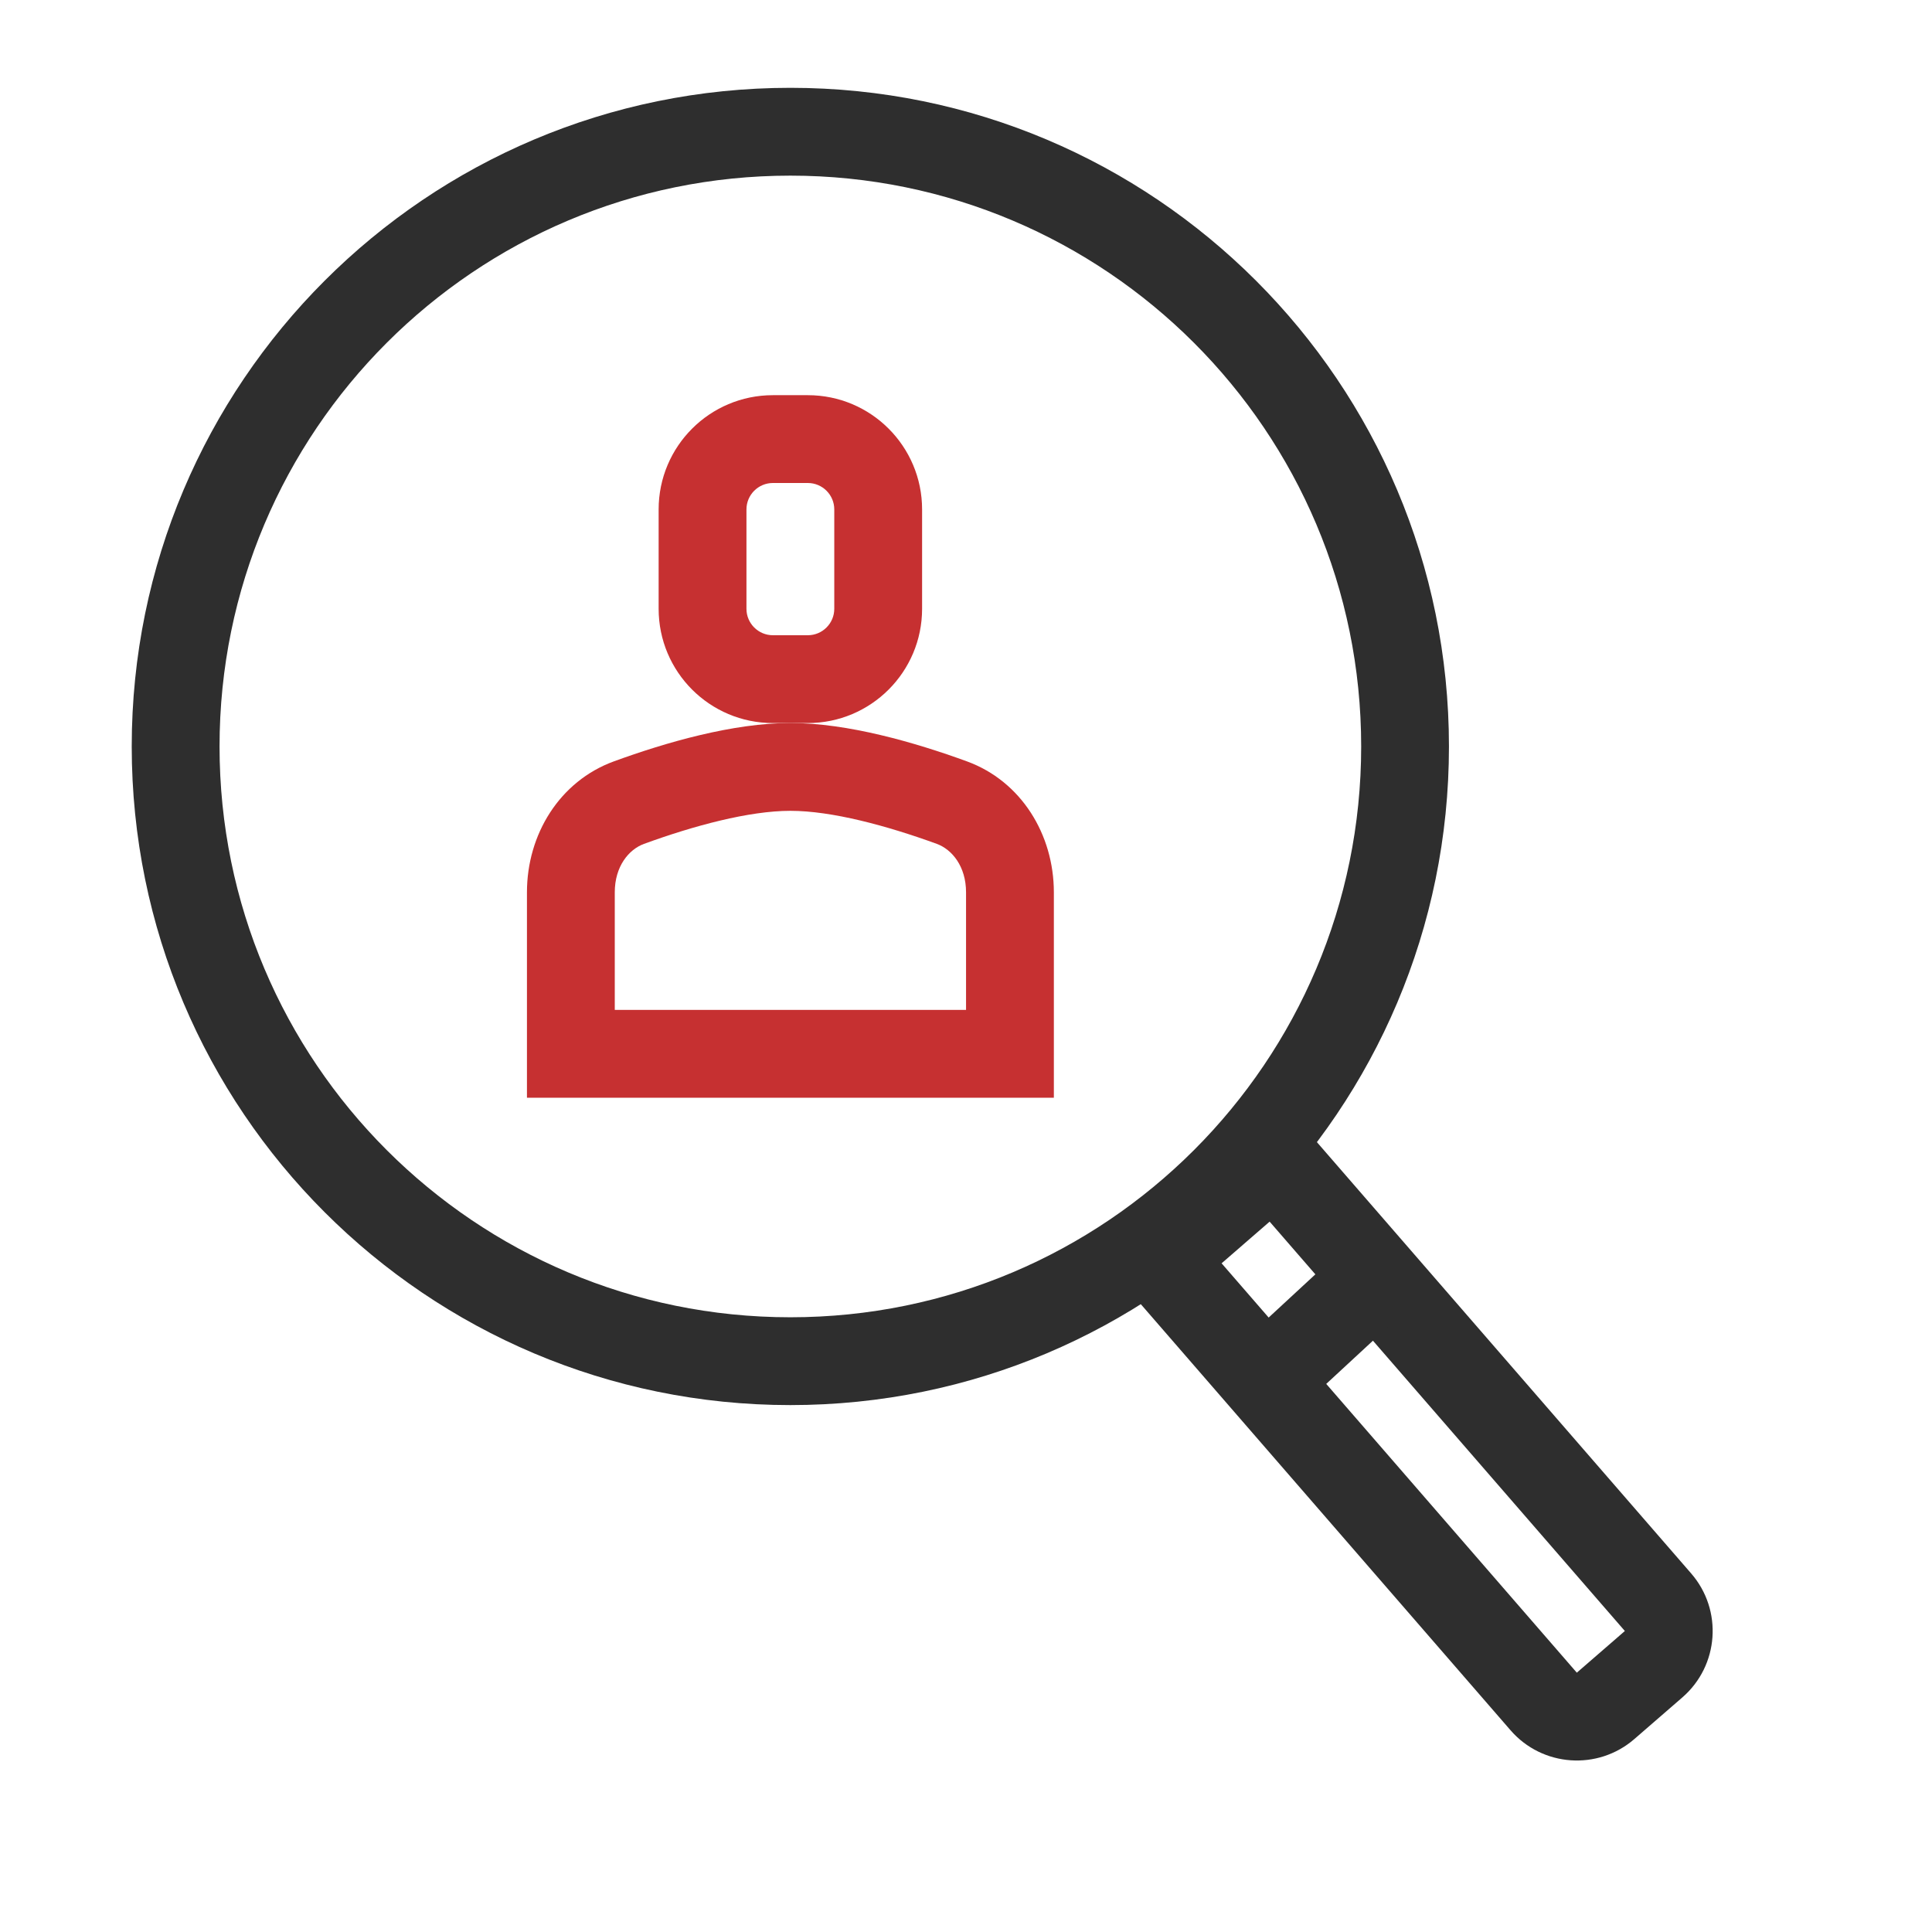
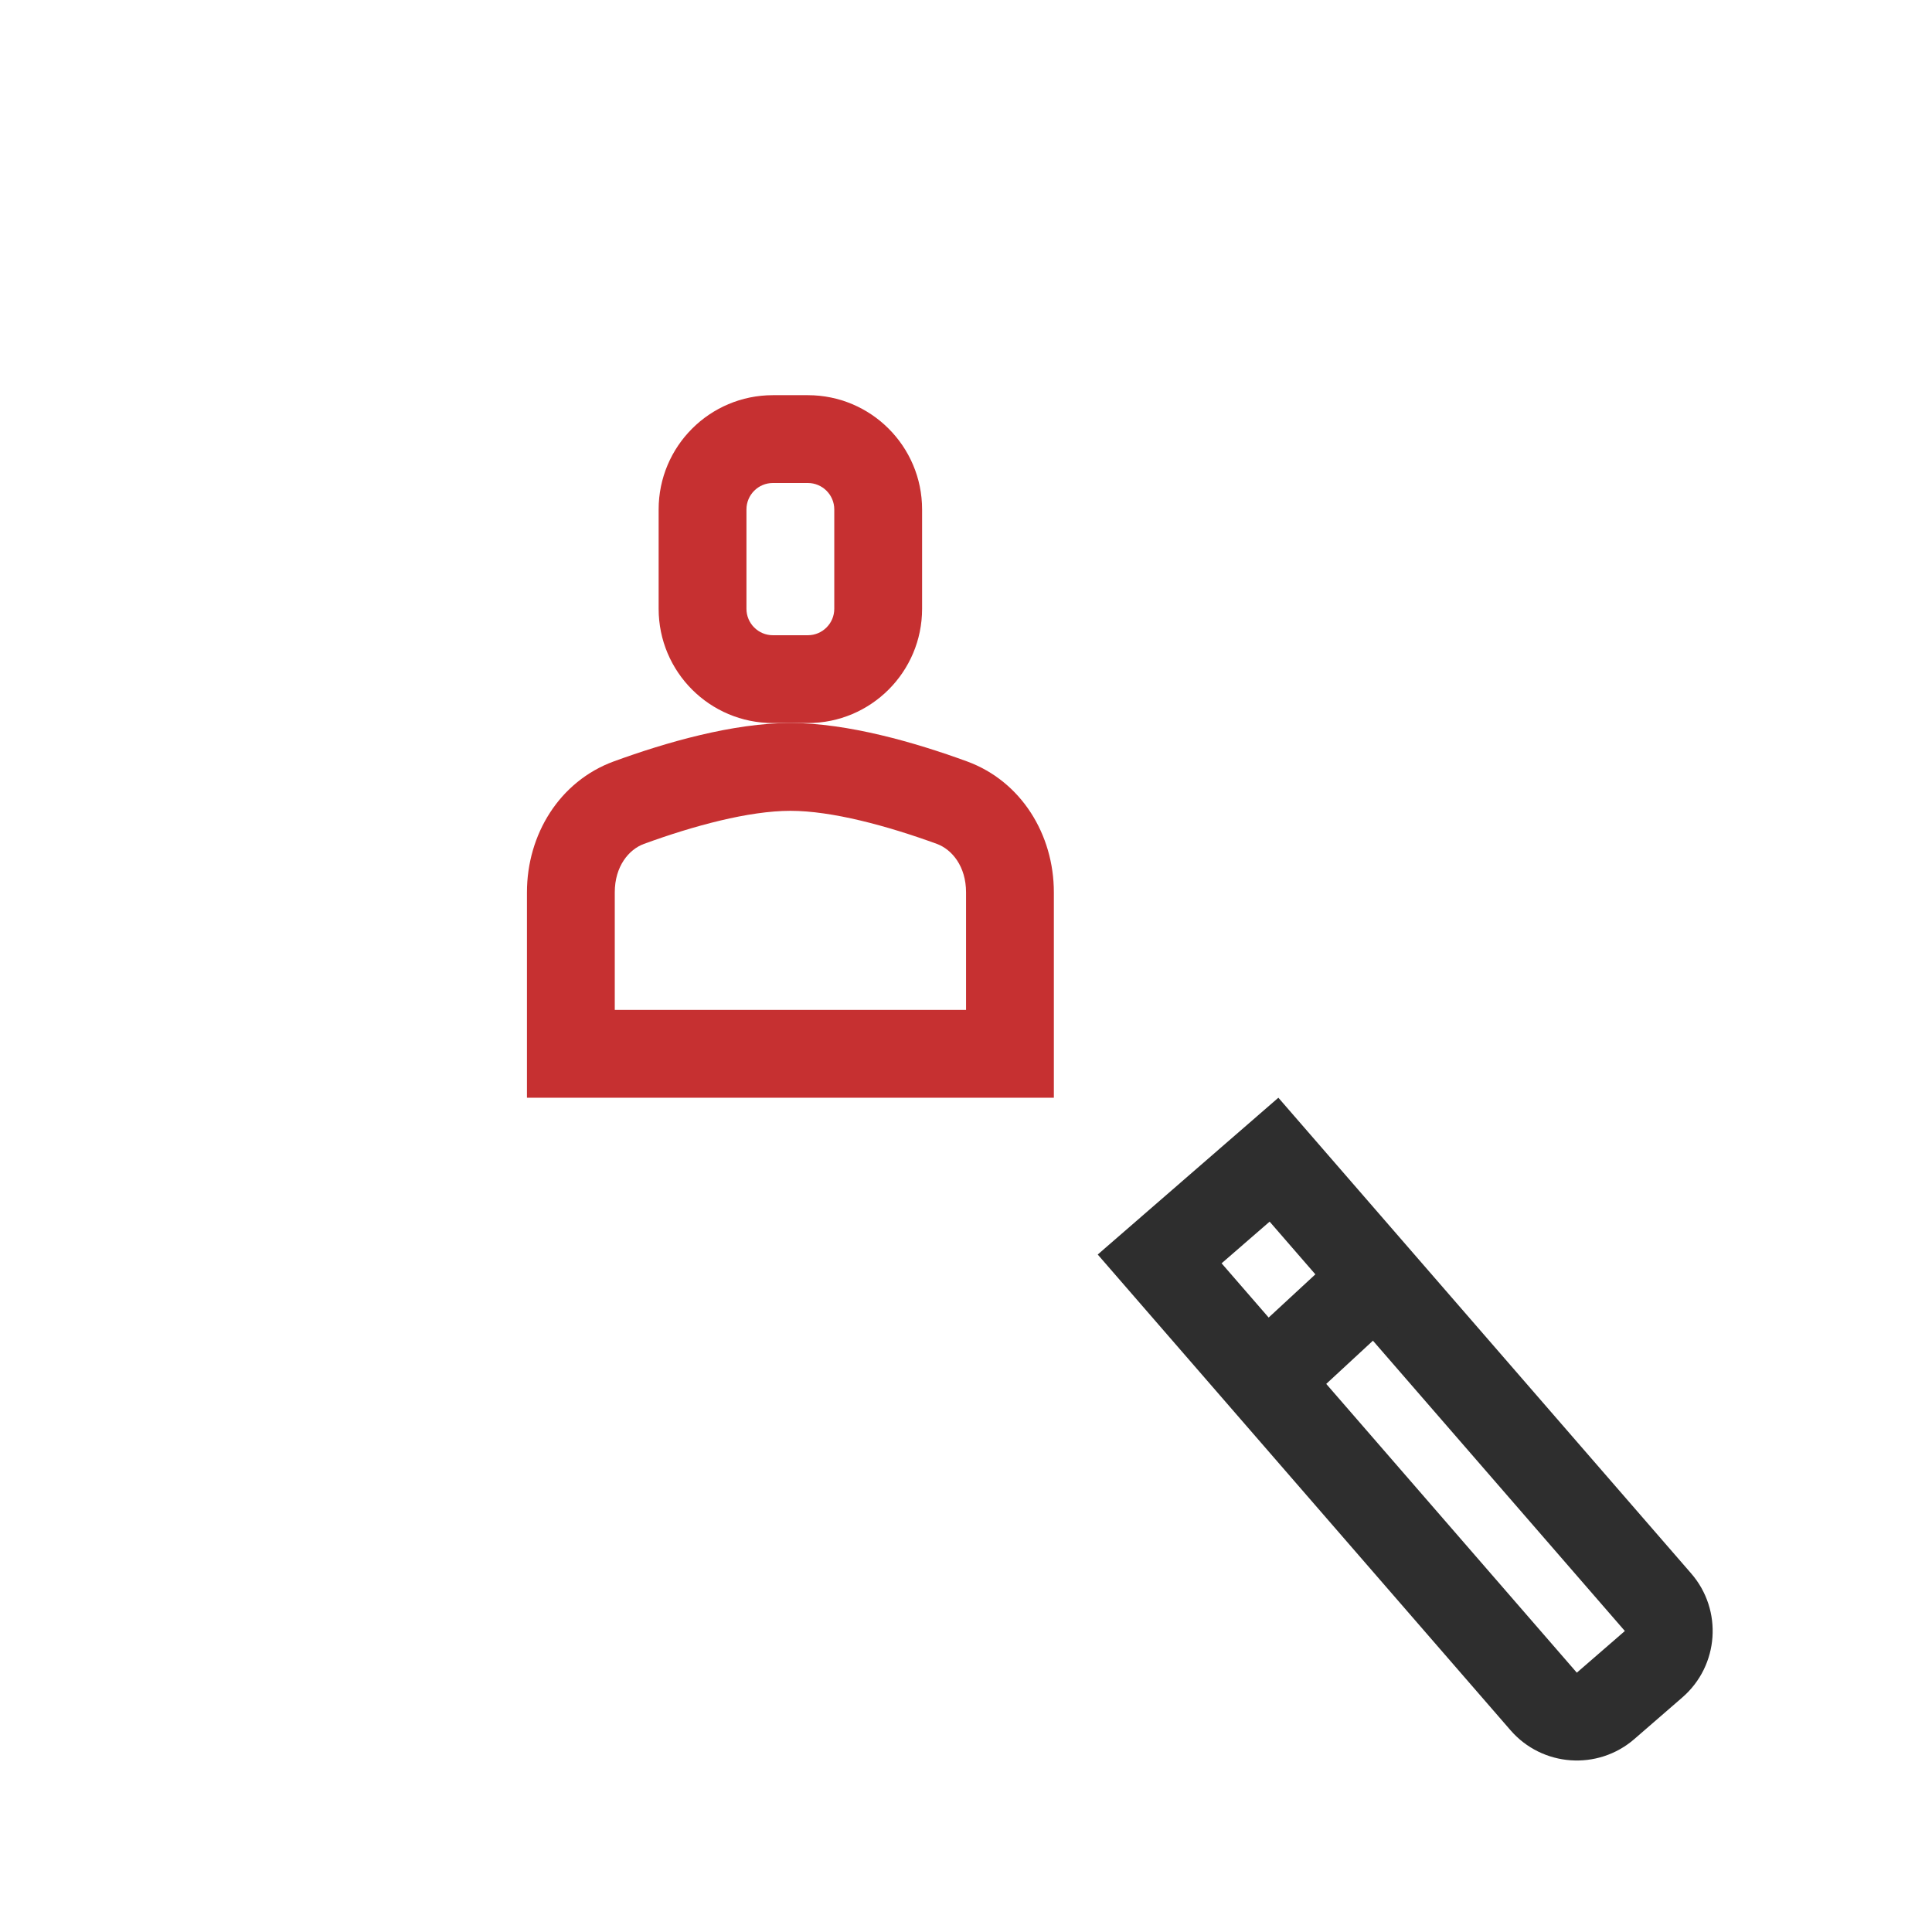
<svg xmlns="http://www.w3.org/2000/svg" width="44" height="44" viewBox="0 0 44 44" fill="none">
-   <path fill-rule="evenodd" clip-rule="evenodd" d="M18 30C25.179 30 31 24.18 31 17C31 9.82 25.179 4 18 4C10.82 4 5 9.82 5 17C5 24.18 10.82 30 18 30ZM18 32C26.284 32 32.999 25.284 32.999 17C32.999 8.716 26.284 2 18 2C9.715 2 3 8.716 3 17C3 25.284 9.715 32 18 32Z" fill="#2E2E2E" />
  <path fill-rule="evenodd" clip-rule="evenodd" d="M28.915 27.822L27.821 28.771L35.911 38.094L37.005 37.145L28.915 27.822ZM25 28.571L34.401 39.405C35.124 40.239 36.388 40.329 37.222 39.605L38.316 38.656C39.15 37.932 39.239 36.669 38.516 35.835L29.114 25L25 28.571Z" fill="#2E2E2E" />
  <path fill-rule="evenodd" clip-rule="evenodd" d="M31.732 30.104L29.598 32.078L28.24 30.61L30.374 28.636L31.732 30.104Z" fill="#2E2E2E" />
  <path fill-rule="evenodd" clip-rule="evenodd" d="M18.398 11H17.602C17.27 11 17 11.27 17 11.602V13.865C17 14.197 17.27 14.467 17.602 14.467H18.398C18.73 14.467 19 14.197 19 13.865V11.602C19 11.27 18.73 11 18.398 11ZM17.602 9C16.165 9 15 10.165 15 11.602V13.865C15 15.302 16.165 16.467 17.602 16.467H18.398C19.835 16.467 21 15.302 21 13.865V11.602C21 10.165 19.835 9 18.398 9H17.602Z" fill="#C63031" />
  <path fill-rule="evenodd" clip-rule="evenodd" d="M22.001 23V20.322C22.001 19.729 21.679 19.345 21.336 19.219C20.198 18.804 18.943 18.466 18.001 18.466C17.059 18.466 15.803 18.804 14.666 19.219C14.322 19.345 14.001 19.729 14.001 20.322V23H22.001ZM13.98 17.34C12.743 17.792 12.001 19.005 12.001 20.322V25H24.001V20.322C24.001 19.005 23.258 17.792 22.022 17.34C20.835 16.907 19.307 16.466 18.001 16.466C16.694 16.466 15.166 16.907 13.98 17.34Z" fill="#C63031" />
</svg>